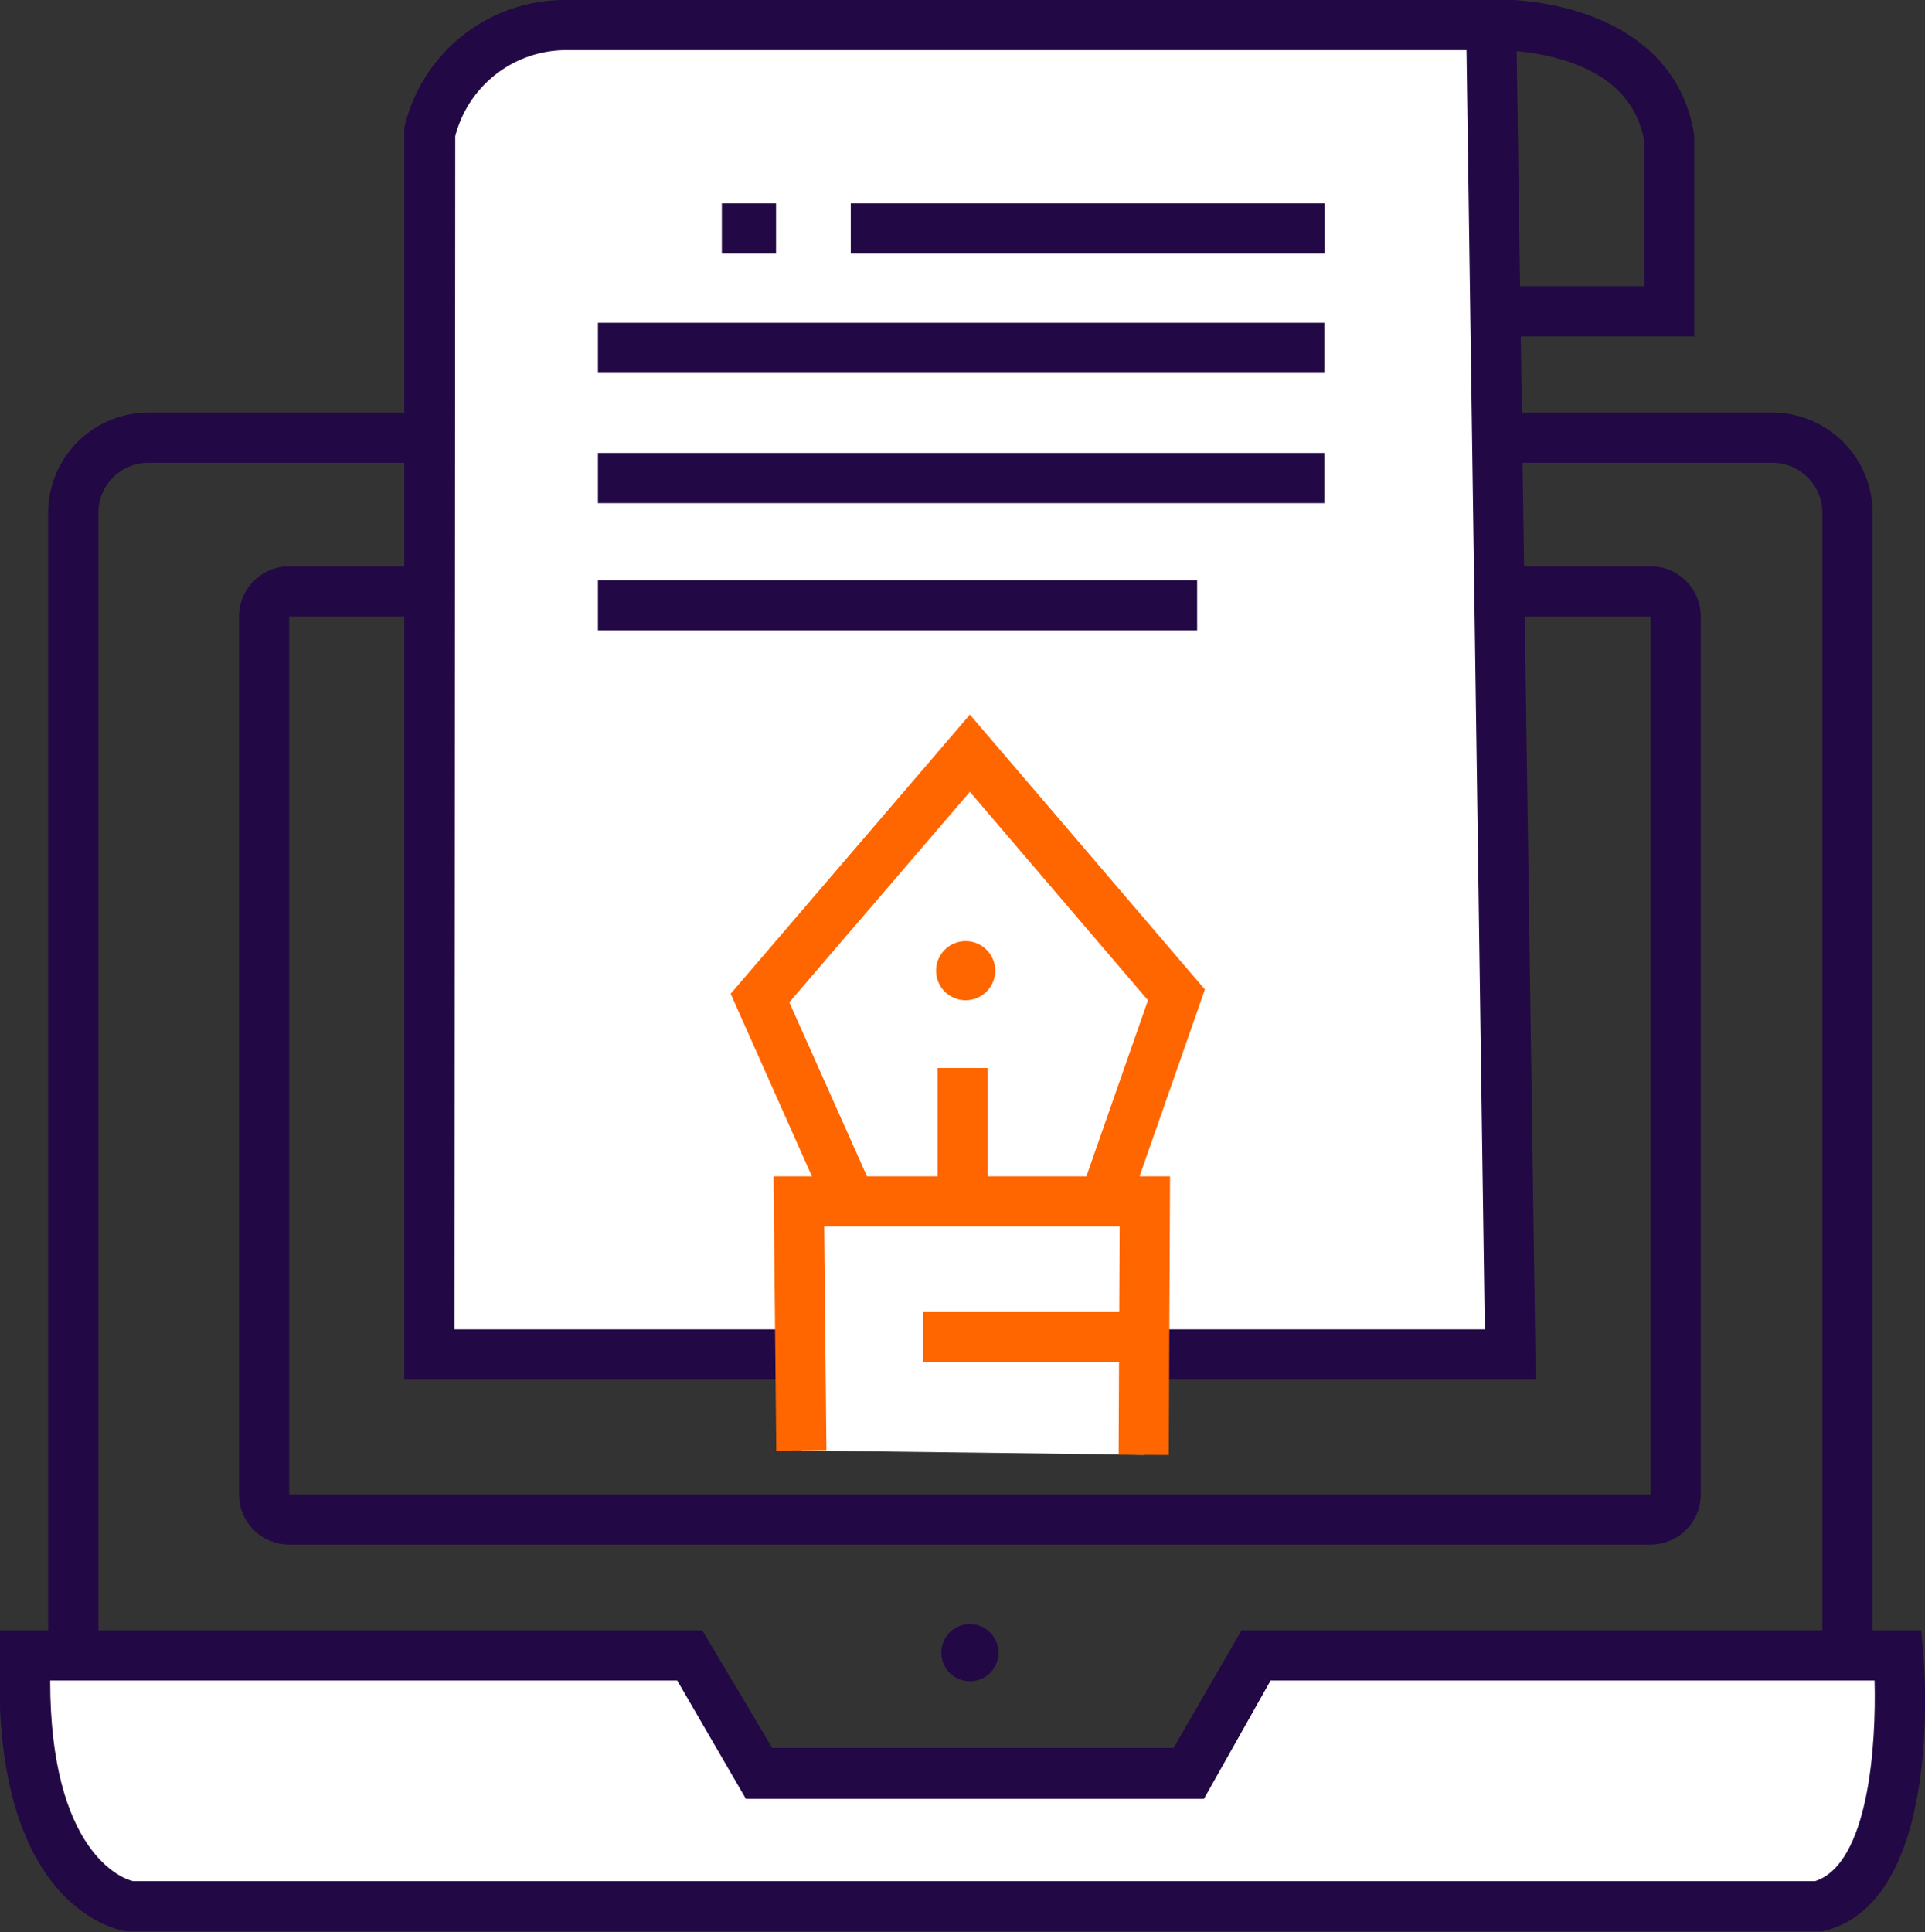
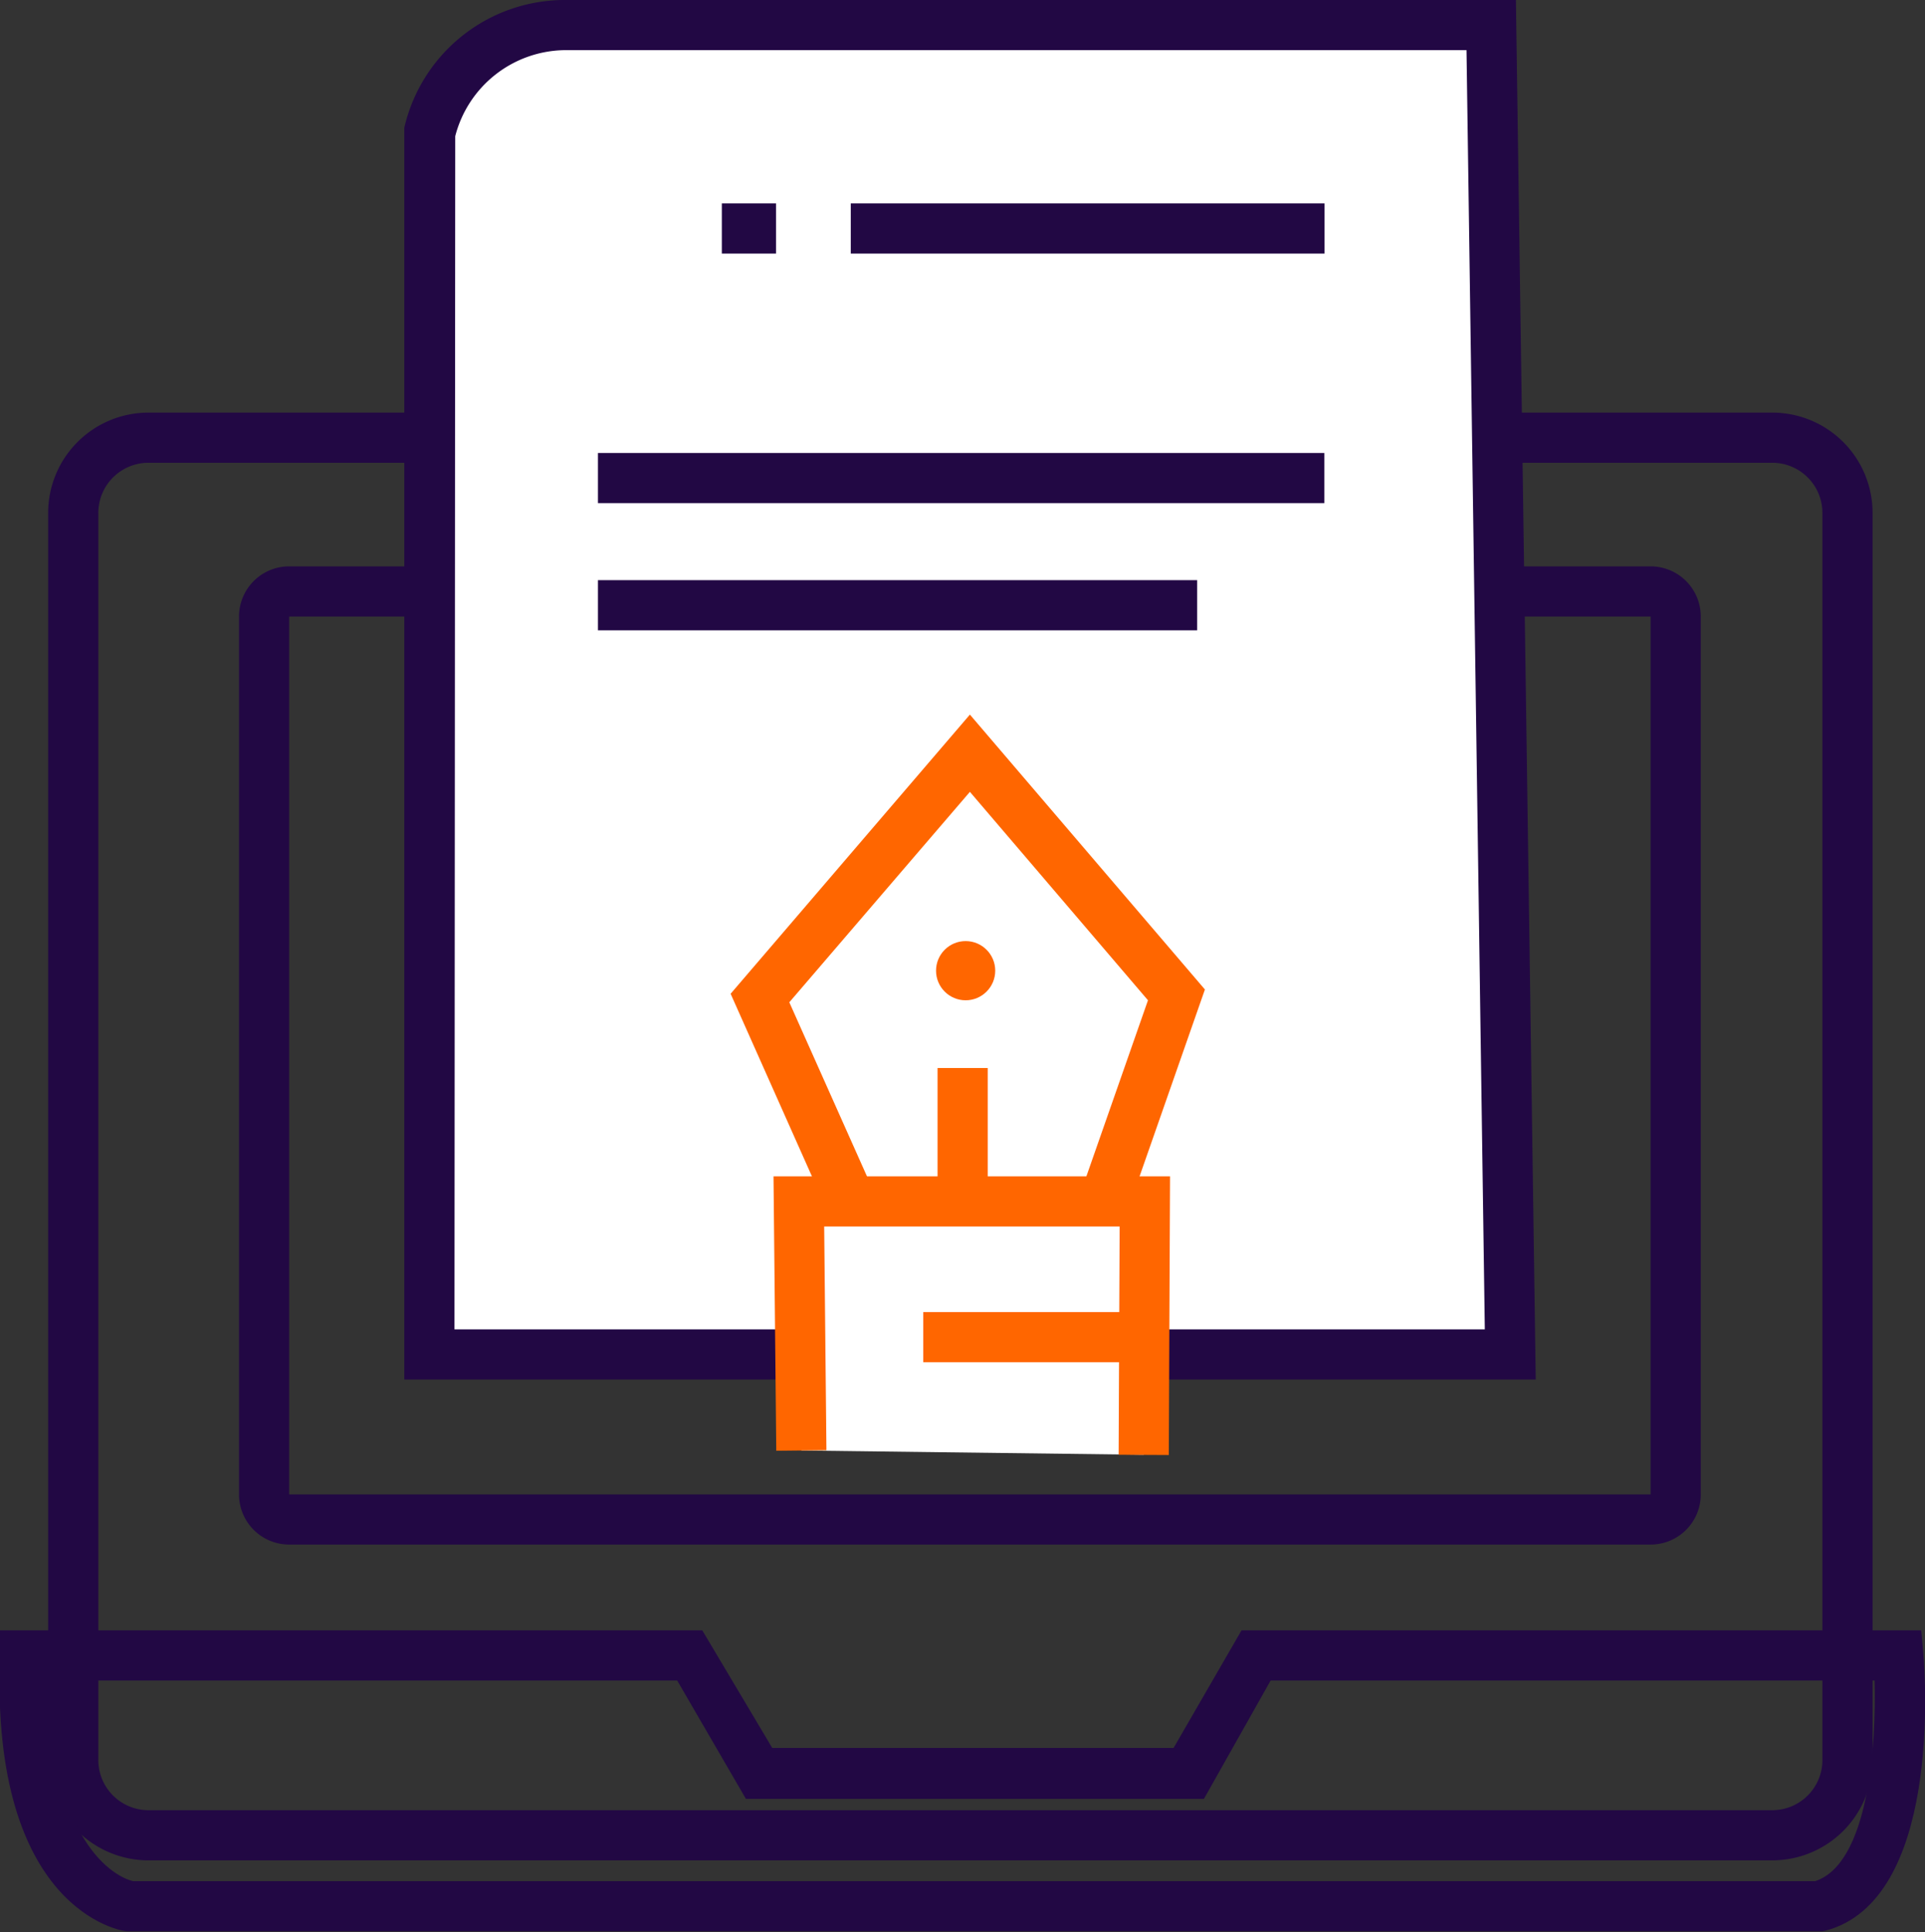
<svg xmlns="http://www.w3.org/2000/svg" viewBox="0 0 76.75 77.04">
  <rect x="0" y="0" width="76.75" height="77.04" fill="#333333" stroke="none" />
  <defs>
    <style>.cls-1{fill:#220844;}.cls-2{fill:#fff;}.cls-3{fill:#f60;}</style>
  </defs>
  <title>Asset 1</title>
  <g id="Layer_2" data-name="Layer 2">
    <g id="Layer_4" data-name="Layer 4">
      <path class="cls-1" d="M65.81,61.58H11.53a2,2,0,0,1-2-2v-35a2,2,0,0,1,2-2H65.81a2,2,0,0,1,2,2v35A2,2,0,0,1,65.81,61.58Zm-54.28-37v35H65.81v-35Z" />
      <path class="cls-1" d="M70.66,74.17H5.92a4,4,0,0,1-4-4V20.45a4,4,0,0,1,4-4H70.66a4,4,0,0,1,4,4V70.17A4,4,0,0,1,70.66,74.17ZM5.92,18.45a2,2,0,0,0-2,2V70.17a2,2,0,0,0,2,2H70.66a2,2,0,0,0,2-2V20.45a2,2,0,0,0-2-2Z" />
-       <path class="cls-2" d="M1,66H27.51l2.79,4.69H47.42L50.08,66h25.6s.76,9-3.17,10H5.2S.64,75.41,1,66Z" />
      <path class="cls-1" d="M72.64,77H5.07C4.84,77-.39,76.16,0,66l0-1h28l2.79,4.69h16L49.5,65H76.6l.08.91c.09,1,.7,9.88-3.92,11.07ZM5.31,75H72.37c2.14-.7,2.44-5.45,2.37-8H50.66L48,71.72H29.74L27,67H2C2,73.85,4.89,74.92,5.31,75Z" />
      <path class="cls-2" d="M59.46,1l.76,53H17.12V5.31S18.13,1,22.44,1Z" />
      <path class="cls-1" d="M61.23,55H16.12l0-49.91A6.57,6.57,0,0,1,22.44,0h38ZM18.12,53H59.2L58.47,2h-36a4.57,4.57,0,0,0-4.32,3.43Z" />
-       <path class="cls-1" d="M67.56,13.41H59.62v-2h5.94V5.64C64.89,1.72,59.34,2,59.28,2l-.12-2c2.59-.16,7.67.77,8.39,5.39v8Z" />
      <rect class="cls-1" x="33.92" y="8.11" width="18.89" height="2" />
-       <rect class="cls-1" x="23.84" y="12.87" width="28.96" height="2" />
      <rect class="cls-1" x="23.84" y="18.06" width="28.96" height="2" />
      <rect class="cls-1" x="23.84" y="23.13" width="23.89" height="2" />
      <rect class="cls-1" x="28.78" y="8.11" width="2.16" height="2" />
      <polygon class="cls-3" points="33 48.31 29.13 39.62 38.67 28.49 48.04 39.45 45.19 47.6 43.3 46.94 45.77 39.88 38.67 31.57 31.47 39.96 34.83 47.49 33 48.31" />
      <polyline class="cls-2" points="45.6 58 45.64 47.9 31.85 47.9 31.95 57.83" />
      <polygon class="cls-3" points="46.6 58.01 44.6 58 44.64 48.9 32.86 48.9 32.95 57.82 30.95 57.84 30.84 46.9 46.65 46.9 46.6 58.01" />
      <rect class="cls-3" x="37.38" y="42.58" width="2" height="5.32" />
      <circle class="cls-3" cx="38.5" cy="38.7" r="1.18" />
-       <circle class="cls-1" cx="38.67" cy="65.89" r="1.14" />
      <line class="cls-2" x1="45.62" y1="53.31" x2="36.81" y2="53.31" />
      <rect class="cls-3" x="36.81" y="52.31" width="8.81" height="2" />
    </g>
  </g>
</svg>